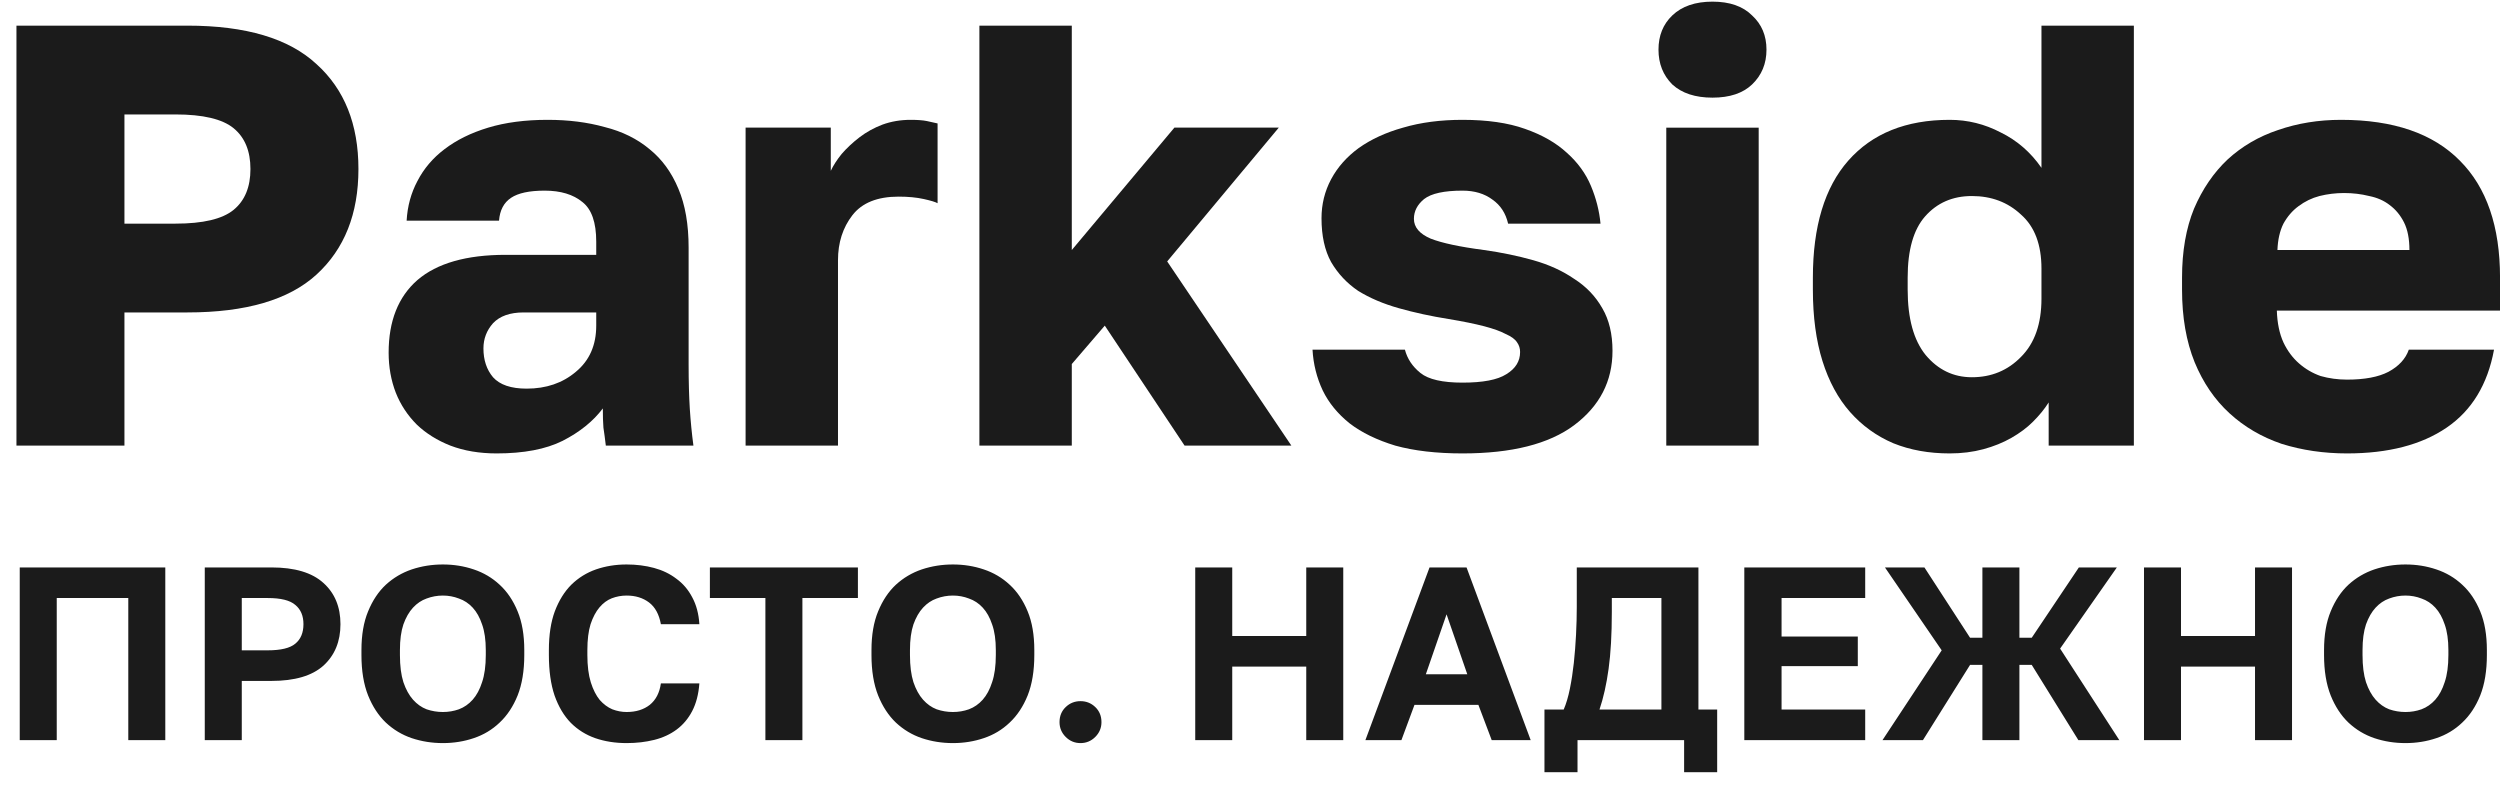
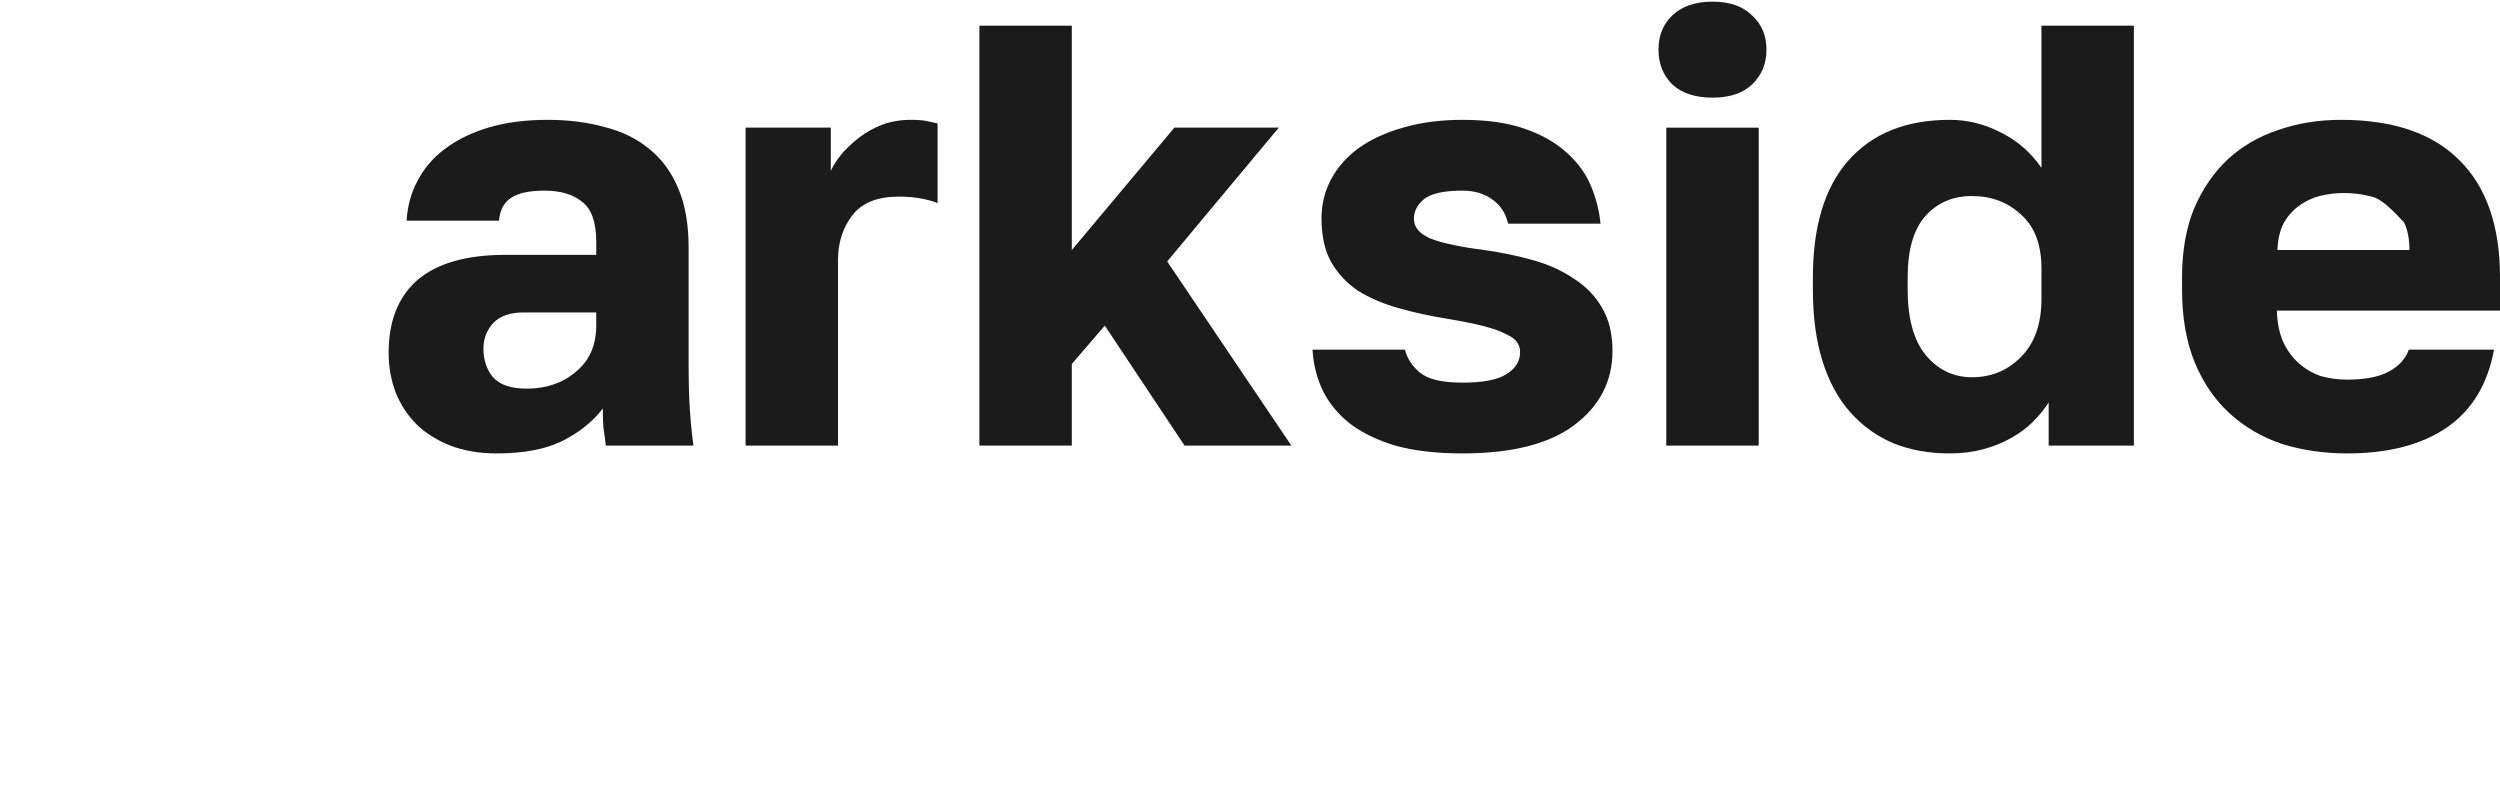
<svg xmlns="http://www.w3.org/2000/svg" width="152" height="48" viewBox="0 0 152 48" fill="none">
-   <path d="M142.7 27.568C141.289 27.568 139.964 27.374 138.723 26.985C137.507 26.571 136.45 25.951 135.55 25.124C134.65 24.297 133.945 23.264 133.434 22.023C132.923 20.759 132.668 19.288 132.668 17.61V16.88C132.668 15.275 132.911 13.877 133.398 12.685C133.908 11.493 134.589 10.496 135.44 9.694C136.316 8.891 137.337 8.295 138.505 7.906C139.696 7.493 140.973 7.286 142.335 7.286C145.521 7.286 147.928 8.113 149.558 9.767C151.187 11.396 152.002 13.767 152.002 16.88V18.886H138.432C138.456 19.64 138.59 20.285 138.833 20.82C139.076 21.33 139.392 21.756 139.781 22.096C140.17 22.437 140.608 22.692 141.095 22.863C141.605 23.008 142.14 23.081 142.7 23.081C143.77 23.081 144.609 22.923 145.217 22.607C145.849 22.267 146.262 21.817 146.457 21.258H151.637C151.248 23.373 150.287 24.954 148.755 26C147.223 27.045 145.205 27.568 142.7 27.568ZM142.517 11.736C142.007 11.736 141.508 11.797 141.022 11.919C140.56 12.04 140.134 12.247 139.745 12.539C139.38 12.807 139.076 13.159 138.833 13.597C138.614 14.035 138.492 14.57 138.468 15.202H146.493C146.493 14.521 146.384 13.962 146.165 13.524C145.946 13.086 145.654 12.734 145.29 12.466C144.949 12.199 144.536 12.016 144.049 11.919C143.563 11.797 143.052 11.736 142.517 11.736Z" fill="#1B1B1B" />
+   <path d="M142.7 27.568C141.289 27.568 139.964 27.374 138.723 26.985C137.507 26.571 136.45 25.951 135.55 25.124C134.65 24.297 133.945 23.264 133.434 22.023C132.923 20.759 132.668 19.288 132.668 17.61V16.88C132.668 15.275 132.911 13.877 133.398 12.685C133.908 11.493 134.589 10.496 135.44 9.694C136.316 8.891 137.337 8.295 138.505 7.906C139.696 7.493 140.973 7.286 142.335 7.286C145.521 7.286 147.928 8.113 149.558 9.767C151.187 11.396 152.002 13.767 152.002 16.88V18.886H138.432C138.456 19.64 138.59 20.285 138.833 20.82C139.076 21.33 139.392 21.756 139.781 22.096C140.17 22.437 140.608 22.692 141.095 22.863C141.605 23.008 142.14 23.081 142.7 23.081C143.77 23.081 144.609 22.923 145.217 22.607C145.849 22.267 146.262 21.817 146.457 21.258H151.637C151.248 23.373 150.287 24.954 148.755 26C147.223 27.045 145.205 27.568 142.7 27.568ZM142.517 11.736C142.007 11.736 141.508 11.797 141.022 11.919C140.56 12.04 140.134 12.247 139.745 12.539C139.38 12.807 139.076 13.159 138.833 13.597C138.614 14.035 138.492 14.57 138.468 15.202H146.493C146.493 14.521 146.384 13.962 146.165 13.524C144.949 12.199 144.536 12.016 144.049 11.919C143.563 11.797 143.052 11.736 142.517 11.736Z" fill="#1B1B1B" />
  <path d="M118.54 27.568C117.275 27.568 116.132 27.362 115.111 26.948C114.089 26.511 113.214 25.878 112.484 25.051C111.755 24.224 111.195 23.191 110.806 21.951C110.417 20.71 110.223 19.263 110.223 17.61V16.88C110.223 13.767 110.94 11.396 112.375 9.767C113.834 8.113 115.889 7.286 118.54 7.286C119.634 7.286 120.668 7.542 121.641 8.052C122.638 8.539 123.464 9.256 124.121 10.204V1.559H129.739V27.094H124.559V24.468C124.316 24.857 123.999 25.246 123.61 25.635C123.246 26 122.808 26.328 122.297 26.62C121.786 26.912 121.215 27.143 120.583 27.313C119.95 27.483 119.269 27.568 118.54 27.568ZM119.89 22.936C121.081 22.936 122.078 22.522 122.881 21.695C123.708 20.869 124.121 19.689 124.121 18.157V16.333C124.121 14.874 123.708 13.779 122.881 13.05C122.078 12.296 121.081 11.919 119.89 11.919C118.722 11.919 117.774 12.332 117.044 13.159C116.339 13.962 115.986 15.202 115.986 16.88V17.61C115.986 19.361 116.351 20.686 117.081 21.586C117.835 22.486 118.771 22.936 119.89 22.936Z" fill="#1B1B1B" />
  <path d="M101.31 7.761H106.928V27.094H101.31V7.761ZM104.119 5.937C103.073 5.937 102.259 5.669 101.675 5.134C101.116 4.575 100.836 3.87 100.836 3.018C100.836 2.167 101.116 1.474 101.675 0.939C102.259 0.38 103.073 0.1 104.119 0.1C105.165 0.1 105.967 0.38 106.527 0.939C107.11 1.474 107.402 2.167 107.402 3.018C107.402 3.87 107.11 4.575 106.527 5.134C105.967 5.669 105.165 5.937 104.119 5.937Z" fill="#1B1B1B" />
  <path d="M88.921 27.568C87.34 27.568 85.978 27.41 84.835 27.094C83.716 26.754 82.792 26.304 82.062 25.744C81.333 25.161 80.786 24.492 80.421 23.738C80.056 22.96 79.849 22.133 79.801 21.258H85.418C85.564 21.817 85.881 22.291 86.367 22.68C86.853 23.069 87.704 23.264 88.921 23.264C90.161 23.264 91.048 23.094 91.583 22.753C92.143 22.413 92.422 21.963 92.422 21.403C92.422 21.184 92.362 20.99 92.24 20.82C92.118 20.625 91.887 20.455 91.547 20.309C91.231 20.139 90.793 19.981 90.234 19.835C89.674 19.689 88.957 19.543 88.082 19.397C87.011 19.227 86.002 19.008 85.054 18.74C84.105 18.473 83.278 18.12 82.573 17.683C81.892 17.221 81.345 16.637 80.932 15.932C80.543 15.226 80.348 14.339 80.348 13.269C80.348 12.418 80.543 11.627 80.932 10.898C81.321 10.168 81.88 9.536 82.61 9.001C83.364 8.466 84.263 8.052 85.309 7.76C86.379 7.444 87.583 7.286 88.921 7.286C90.428 7.286 91.693 7.469 92.714 7.833C93.76 8.198 94.611 8.684 95.268 9.292C95.924 9.876 96.411 10.545 96.727 11.299C97.043 12.053 97.238 12.819 97.311 13.597H91.693C91.547 12.965 91.231 12.478 90.744 12.138C90.258 11.773 89.65 11.591 88.921 11.591C87.802 11.591 87.024 11.761 86.586 12.101C86.172 12.442 85.966 12.843 85.966 13.305C85.966 13.816 86.306 14.217 86.987 14.509C87.668 14.776 88.75 15.008 90.234 15.202C91.279 15.348 92.276 15.555 93.225 15.822C94.173 16.09 95 16.467 95.706 16.953C96.435 17.415 97.007 18.011 97.42 18.74C97.834 19.446 98.04 20.309 98.04 21.33C98.04 23.179 97.262 24.686 95.706 25.854C94.173 26.997 91.912 27.568 88.921 27.568Z" fill="#1B1B1B" />
  <path d="M59.547 1.559H65.165V15.202L71.403 7.76H77.75L70.965 15.895L78.516 27.094H72.023L67.171 19.798L65.165 22.133V27.094H59.547V1.559Z" fill="#1B1B1B" />
  <path d="M45.332 7.76H50.512V10.387C50.658 10.071 50.877 9.73 51.169 9.365C51.485 9.001 51.85 8.66 52.263 8.344C52.676 8.028 53.139 7.773 53.649 7.578C54.184 7.383 54.756 7.286 55.364 7.286C55.777 7.286 56.105 7.31 56.349 7.359C56.592 7.408 56.811 7.456 57.005 7.505V12.357C56.884 12.284 56.604 12.199 56.166 12.101C55.728 12.004 55.218 11.955 54.634 11.955C53.345 11.955 52.409 12.332 51.825 13.086C51.242 13.84 50.95 14.752 50.95 15.822V27.094H45.332V7.76Z" fill="#1B1B1B" />
  <path d="M30.195 27.568C29.149 27.568 28.213 27.41 27.386 27.094C26.584 26.778 25.903 26.352 25.343 25.817C24.784 25.258 24.358 24.613 24.067 23.884C23.775 23.13 23.629 22.315 23.629 21.44C23.629 19.519 24.213 18.047 25.38 17.026C26.572 16.005 28.359 15.494 30.742 15.494H36.251V14.691C36.251 13.524 35.971 12.722 35.411 12.284C34.852 11.822 34.086 11.591 33.113 11.591C32.189 11.591 31.508 11.736 31.071 12.028C30.633 12.32 30.39 12.782 30.341 13.415H24.723C24.772 12.539 24.991 11.736 25.38 11.007C25.769 10.253 26.316 9.609 27.021 9.074C27.751 8.514 28.639 8.076 29.684 7.76C30.73 7.444 31.934 7.286 33.296 7.286C34.56 7.286 35.715 7.432 36.761 7.724C37.831 7.991 38.743 8.441 39.497 9.074C40.251 9.682 40.835 10.484 41.248 11.481C41.662 12.454 41.868 13.646 41.868 15.056V22.169C41.868 23.191 41.893 24.091 41.941 24.869C41.99 25.623 42.063 26.364 42.16 27.094H36.834C36.786 26.681 36.737 26.316 36.688 26C36.664 25.683 36.652 25.294 36.652 24.832C36.068 25.611 35.254 26.267 34.208 26.802C33.186 27.313 31.849 27.568 30.195 27.568ZM32.019 23.629C33.211 23.629 34.208 23.288 35.01 22.607C35.837 21.926 36.251 20.99 36.251 19.798V18.996H31.837C31.01 18.996 30.39 19.215 29.976 19.652C29.587 20.09 29.393 20.601 29.393 21.184C29.393 21.89 29.587 22.473 29.976 22.936C30.39 23.398 31.071 23.629 32.019 23.629Z" fill="#1B1B1B" />
-   <path d="M1 1.559H11.396C14.947 1.559 17.561 2.337 19.239 3.894C20.942 5.426 21.793 7.554 21.793 10.277C21.793 13.001 20.942 15.141 19.239 16.698C17.561 18.23 14.947 18.996 11.396 18.996H7.566V27.094H1V1.559ZM10.667 13.597C12.345 13.597 13.524 13.317 14.205 12.758C14.886 12.199 15.227 11.372 15.227 10.277C15.227 9.183 14.886 8.356 14.205 7.797C13.524 7.238 12.345 6.958 10.667 6.958H7.566V13.597H10.667Z" fill="#1B1B1B" />
-   <path d="M1.2 34.5H10.05V45H7.8V36.36H3.45V45H1.2V34.5ZM12.45 34.5H16.5C17.92 34.5 18.975 34.815 19.665 35.445C20.355 36.065 20.7 36.9 20.7 37.95C20.7 39 20.355 39.84 19.665 40.47C18.975 41.09 17.92 41.4 16.5 41.4H14.7V45H12.45V34.5ZM16.275 39.54C17.075 39.54 17.635 39.405 17.955 39.135C18.285 38.865 18.45 38.47 18.45 37.95C18.45 37.44 18.285 37.05 17.955 36.78C17.635 36.5 17.075 36.36 16.275 36.36H14.7V39.54H16.275ZM26.926 45.18C26.266 45.18 25.636 45.08 25.036 44.88C24.446 44.68 23.921 44.365 23.461 43.935C23.011 43.505 22.651 42.955 22.381 42.285C22.111 41.605 21.976 40.785 21.976 39.825V39.525C21.976 38.605 22.111 37.82 22.381 37.17C22.651 36.51 23.011 35.97 23.461 35.55C23.921 35.13 24.446 34.82 25.036 34.62C25.636 34.42 26.266 34.32 26.926 34.32C27.586 34.32 28.211 34.42 28.801 34.62C29.401 34.82 29.926 35.13 30.376 35.55C30.836 35.97 31.201 36.51 31.471 37.17C31.741 37.82 31.876 38.605 31.876 39.525V39.825C31.876 40.785 31.741 41.605 31.471 42.285C31.201 42.955 30.836 43.505 30.376 43.935C29.926 44.365 29.401 44.68 28.801 44.88C28.211 45.08 27.586 45.18 26.926 45.18ZM26.926 43.29C27.266 43.29 27.591 43.235 27.901 43.125C28.221 43.005 28.501 42.81 28.741 42.54C28.981 42.27 29.171 41.915 29.311 41.475C29.461 41.035 29.536 40.485 29.536 39.825V39.525C29.536 38.905 29.461 38.385 29.311 37.965C29.171 37.545 28.981 37.205 28.741 36.945C28.501 36.685 28.221 36.5 27.901 36.39C27.591 36.27 27.266 36.21 26.926 36.21C26.586 36.21 26.256 36.27 25.936 36.39C25.626 36.5 25.351 36.685 25.111 36.945C24.871 37.205 24.676 37.545 24.526 37.965C24.386 38.385 24.316 38.905 24.316 39.525V39.825C24.316 40.485 24.386 41.035 24.526 41.475C24.676 41.915 24.871 42.27 25.111 42.54C25.351 42.81 25.626 43.005 25.936 43.125C26.256 43.235 26.586 43.29 26.926 43.29ZM38.097 45.18C37.407 45.18 36.772 45.08 36.192 44.88C35.622 44.68 35.127 44.37 34.707 43.95C34.287 43.52 33.957 42.965 33.717 42.285C33.487 41.605 33.372 40.785 33.372 39.825V39.525C33.372 38.605 33.492 37.82 33.732 37.17C33.982 36.51 34.317 35.97 34.737 35.55C35.167 35.13 35.667 34.82 36.237 34.62C36.817 34.42 37.437 34.32 38.097 34.32C38.687 34.32 39.242 34.39 39.762 34.53C40.282 34.67 40.737 34.89 41.127 35.19C41.527 35.48 41.847 35.855 42.087 36.315C42.337 36.775 42.482 37.32 42.522 37.95H40.182C40.072 37.35 39.832 36.91 39.462 36.63C39.092 36.35 38.637 36.21 38.097 36.21C37.787 36.21 37.487 36.265 37.197 36.375C36.917 36.485 36.667 36.67 36.447 36.93C36.227 37.19 36.047 37.53 35.907 37.95C35.777 38.37 35.712 38.895 35.712 39.525V39.825C35.712 40.485 35.782 41.04 35.922 41.49C36.062 41.93 36.242 42.285 36.462 42.555C36.692 42.815 36.947 43.005 37.227 43.125C37.517 43.235 37.807 43.29 38.097 43.29C38.667 43.29 39.137 43.145 39.507 42.855C39.877 42.555 40.102 42.12 40.182 41.55H42.522C42.472 42.21 42.327 42.77 42.087 43.23C41.847 43.69 41.532 44.065 41.142 44.355C40.752 44.645 40.297 44.855 39.777 44.985C39.257 45.115 38.697 45.18 38.097 45.18ZM46.536 36.36H43.161V34.5H52.161V36.36H48.786V45H46.536V36.36ZM57.936 45.18C57.276 45.18 56.646 45.08 56.046 44.88C55.456 44.68 54.931 44.365 54.471 43.935C54.021 43.505 53.661 42.955 53.391 42.285C53.121 41.605 52.986 40.785 52.986 39.825V39.525C52.986 38.605 53.121 37.82 53.391 37.17C53.661 36.51 54.021 35.97 54.471 35.55C54.931 35.13 55.456 34.82 56.046 34.62C56.646 34.42 57.276 34.32 57.936 34.32C58.596 34.32 59.221 34.42 59.811 34.62C60.411 34.82 60.936 35.13 61.386 35.55C61.846 35.97 62.211 36.51 62.481 37.17C62.751 37.82 62.886 38.605 62.886 39.525V39.825C62.886 40.785 62.751 41.605 62.481 42.285C62.211 42.955 61.846 43.505 61.386 43.935C60.936 44.365 60.411 44.68 59.811 44.88C59.221 45.08 58.596 45.18 57.936 45.18ZM57.936 43.29C58.276 43.29 58.601 43.235 58.911 43.125C59.231 43.005 59.511 42.81 59.751 42.54C59.991 42.27 60.181 41.915 60.321 41.475C60.471 41.035 60.546 40.485 60.546 39.825V39.525C60.546 38.905 60.471 38.385 60.321 37.965C60.181 37.545 59.991 37.205 59.751 36.945C59.511 36.685 59.231 36.5 58.911 36.39C58.601 36.27 58.276 36.21 57.936 36.21C57.596 36.21 57.266 36.27 56.946 36.39C56.636 36.5 56.361 36.685 56.121 36.945C55.881 37.205 55.686 37.545 55.536 37.965C55.396 38.385 55.326 38.905 55.326 39.525V39.825C55.326 40.485 55.396 41.035 55.536 41.475C55.686 41.915 55.881 42.27 56.121 42.54C56.361 42.81 56.636 43.005 56.946 43.125C57.266 43.235 57.596 43.29 57.936 43.29ZM65.694 45.18C65.344 45.18 65.044 45.055 64.794 44.805C64.544 44.555 64.419 44.255 64.419 43.905C64.419 43.535 64.544 43.23 64.794 42.99C65.044 42.75 65.344 42.63 65.694 42.63C66.044 42.63 66.344 42.75 66.594 42.99C66.844 43.23 66.969 43.535 66.969 43.905C66.969 44.255 66.844 44.555 66.594 44.805C66.344 45.055 66.044 45.18 65.694 45.18ZM72.67 34.5H74.92V38.67H79.42V34.5H81.67V45H79.42V40.53H74.92V45H72.67V34.5ZM89.886 42.855H86.001L85.206 45H83.016L86.916 34.5H89.166L93.066 45H90.696L89.886 42.855ZM86.691 40.995H89.211L87.951 37.35L86.691 40.995ZM93.903 43.14H95.073C95.224 42.79 95.349 42.37 95.448 41.88C95.549 41.38 95.629 40.855 95.689 40.305C95.749 39.745 95.793 39.175 95.823 38.595C95.853 38.005 95.868 37.44 95.868 36.9V34.5H103.264V43.14H104.404V46.95H102.394V45H95.913V46.95H93.903V43.14ZM101.014 43.14V36.36H97.999V37.2C97.999 38.57 97.933 39.725 97.803 40.665C97.674 41.605 97.489 42.43 97.249 43.14H101.014ZM106.054 34.5H113.404V36.36H108.319V38.7H112.954V40.5H108.319V43.14H113.404V45H106.054V34.5ZM118.055 39.54L114.605 34.5H117.005L119.78 38.775H120.53V34.5H122.78V38.775H123.53L126.395 34.5H128.705L125.255 39.435L128.855 45H126.365L123.53 40.425H122.78V45H120.53V40.425H119.78L116.915 45H114.455L118.055 39.54ZM130.355 34.5H132.605V38.67H137.105V34.5H139.355V45H137.105V40.53H132.605V45H130.355V34.5ZM146.252 45.18C145.592 45.18 144.962 45.08 144.362 44.88C143.772 44.68 143.247 44.365 142.787 43.935C142.337 43.505 141.977 42.955 141.707 42.285C141.437 41.605 141.302 40.785 141.302 39.825V39.525C141.302 38.605 141.437 37.82 141.707 37.17C141.977 36.51 142.337 35.97 142.787 35.55C143.247 35.13 143.772 34.82 144.362 34.62C144.962 34.42 145.592 34.32 146.252 34.32C146.912 34.32 147.537 34.42 148.127 34.62C148.727 34.82 149.252 35.13 149.702 35.55C150.162 35.97 150.527 36.51 150.797 37.17C151.067 37.82 151.202 38.605 151.202 39.525V39.825C151.202 40.785 151.067 41.605 150.797 42.285C150.527 42.955 150.162 43.505 149.702 43.935C149.252 44.365 148.727 44.68 148.127 44.88C147.537 45.08 146.912 45.18 146.252 45.18ZM146.252 43.29C146.592 43.29 146.917 43.235 147.227 43.125C147.547 43.005 147.827 42.81 148.067 42.54C148.307 42.27 148.497 41.915 148.637 41.475C148.787 41.035 148.862 40.485 148.862 39.825V39.525C148.862 38.905 148.787 38.385 148.637 37.965C148.497 37.545 148.307 37.205 148.067 36.945C147.827 36.685 147.547 36.5 147.227 36.39C146.917 36.27 146.592 36.21 146.252 36.21C145.912 36.21 145.582 36.27 145.262 36.39C144.952 36.5 144.677 36.685 144.437 36.945C144.197 37.205 144.002 37.545 143.852 37.965C143.712 38.385 143.642 38.905 143.642 39.525V39.825C143.642 40.485 143.712 41.035 143.852 41.475C144.002 41.915 144.197 42.27 144.437 42.54C144.677 42.81 144.952 43.005 145.262 43.125C145.582 43.235 145.912 43.29 146.252 43.29Z" fill="#1B1B1B" />
</svg>